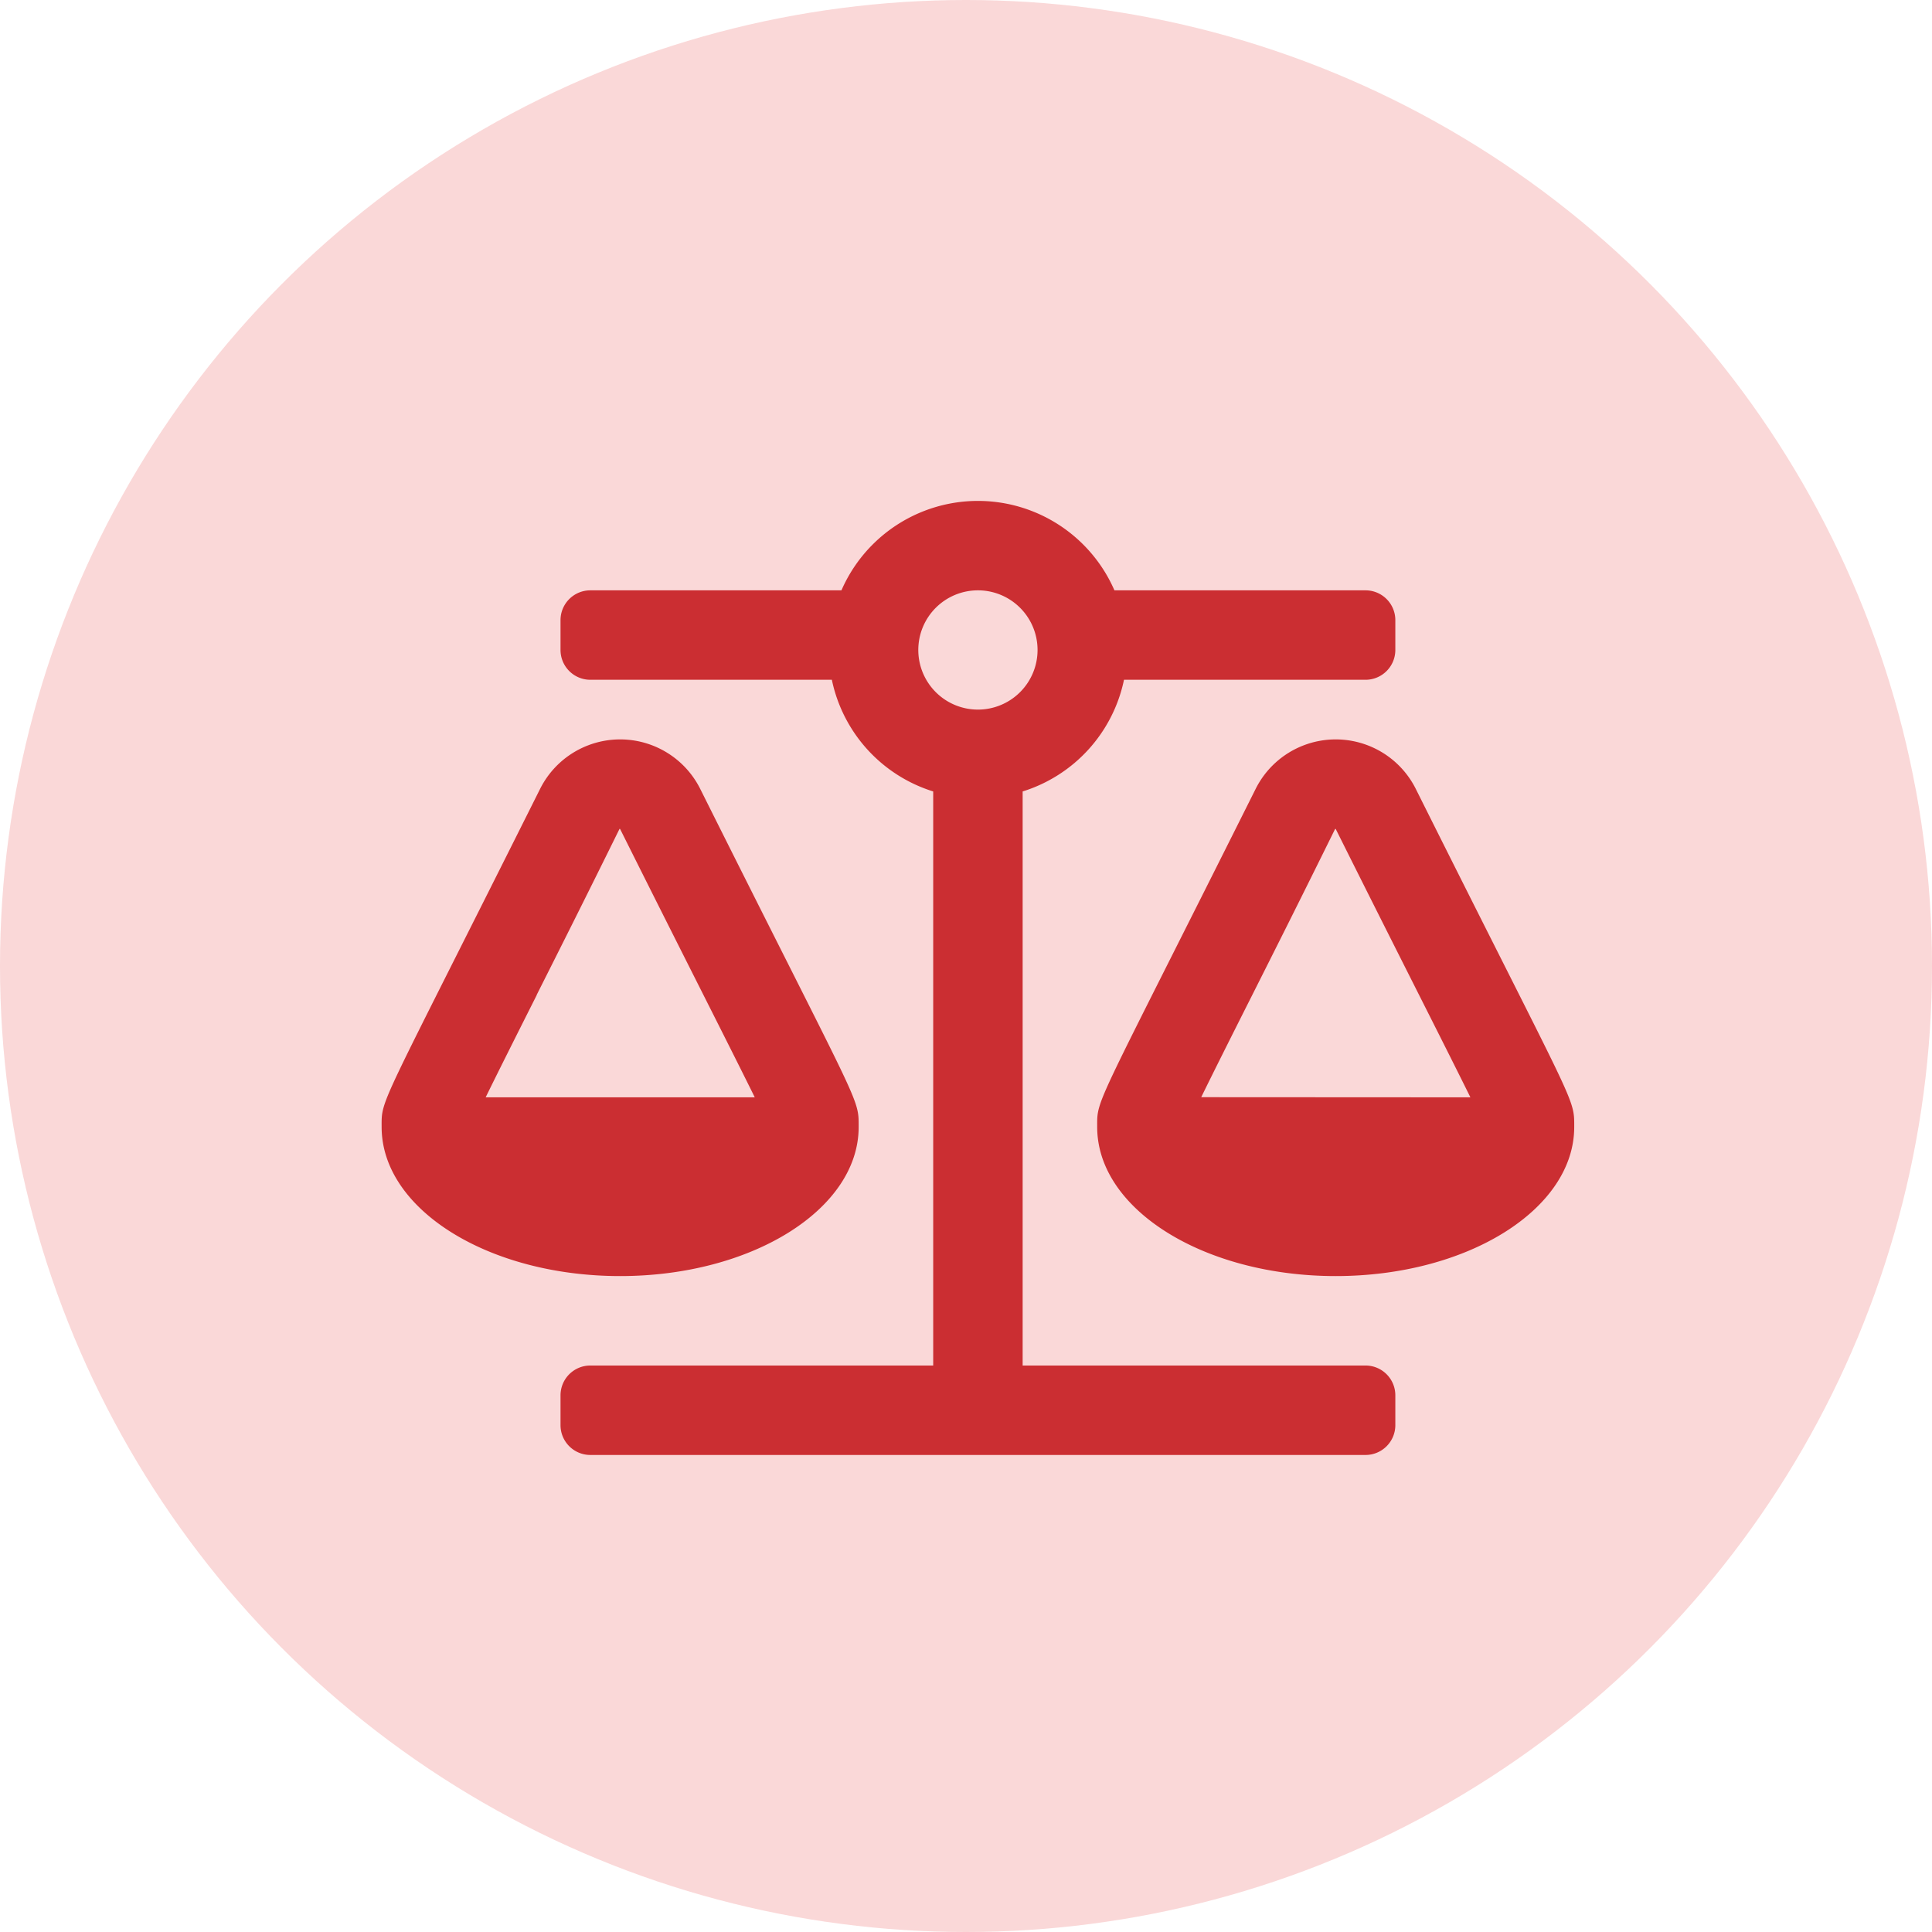
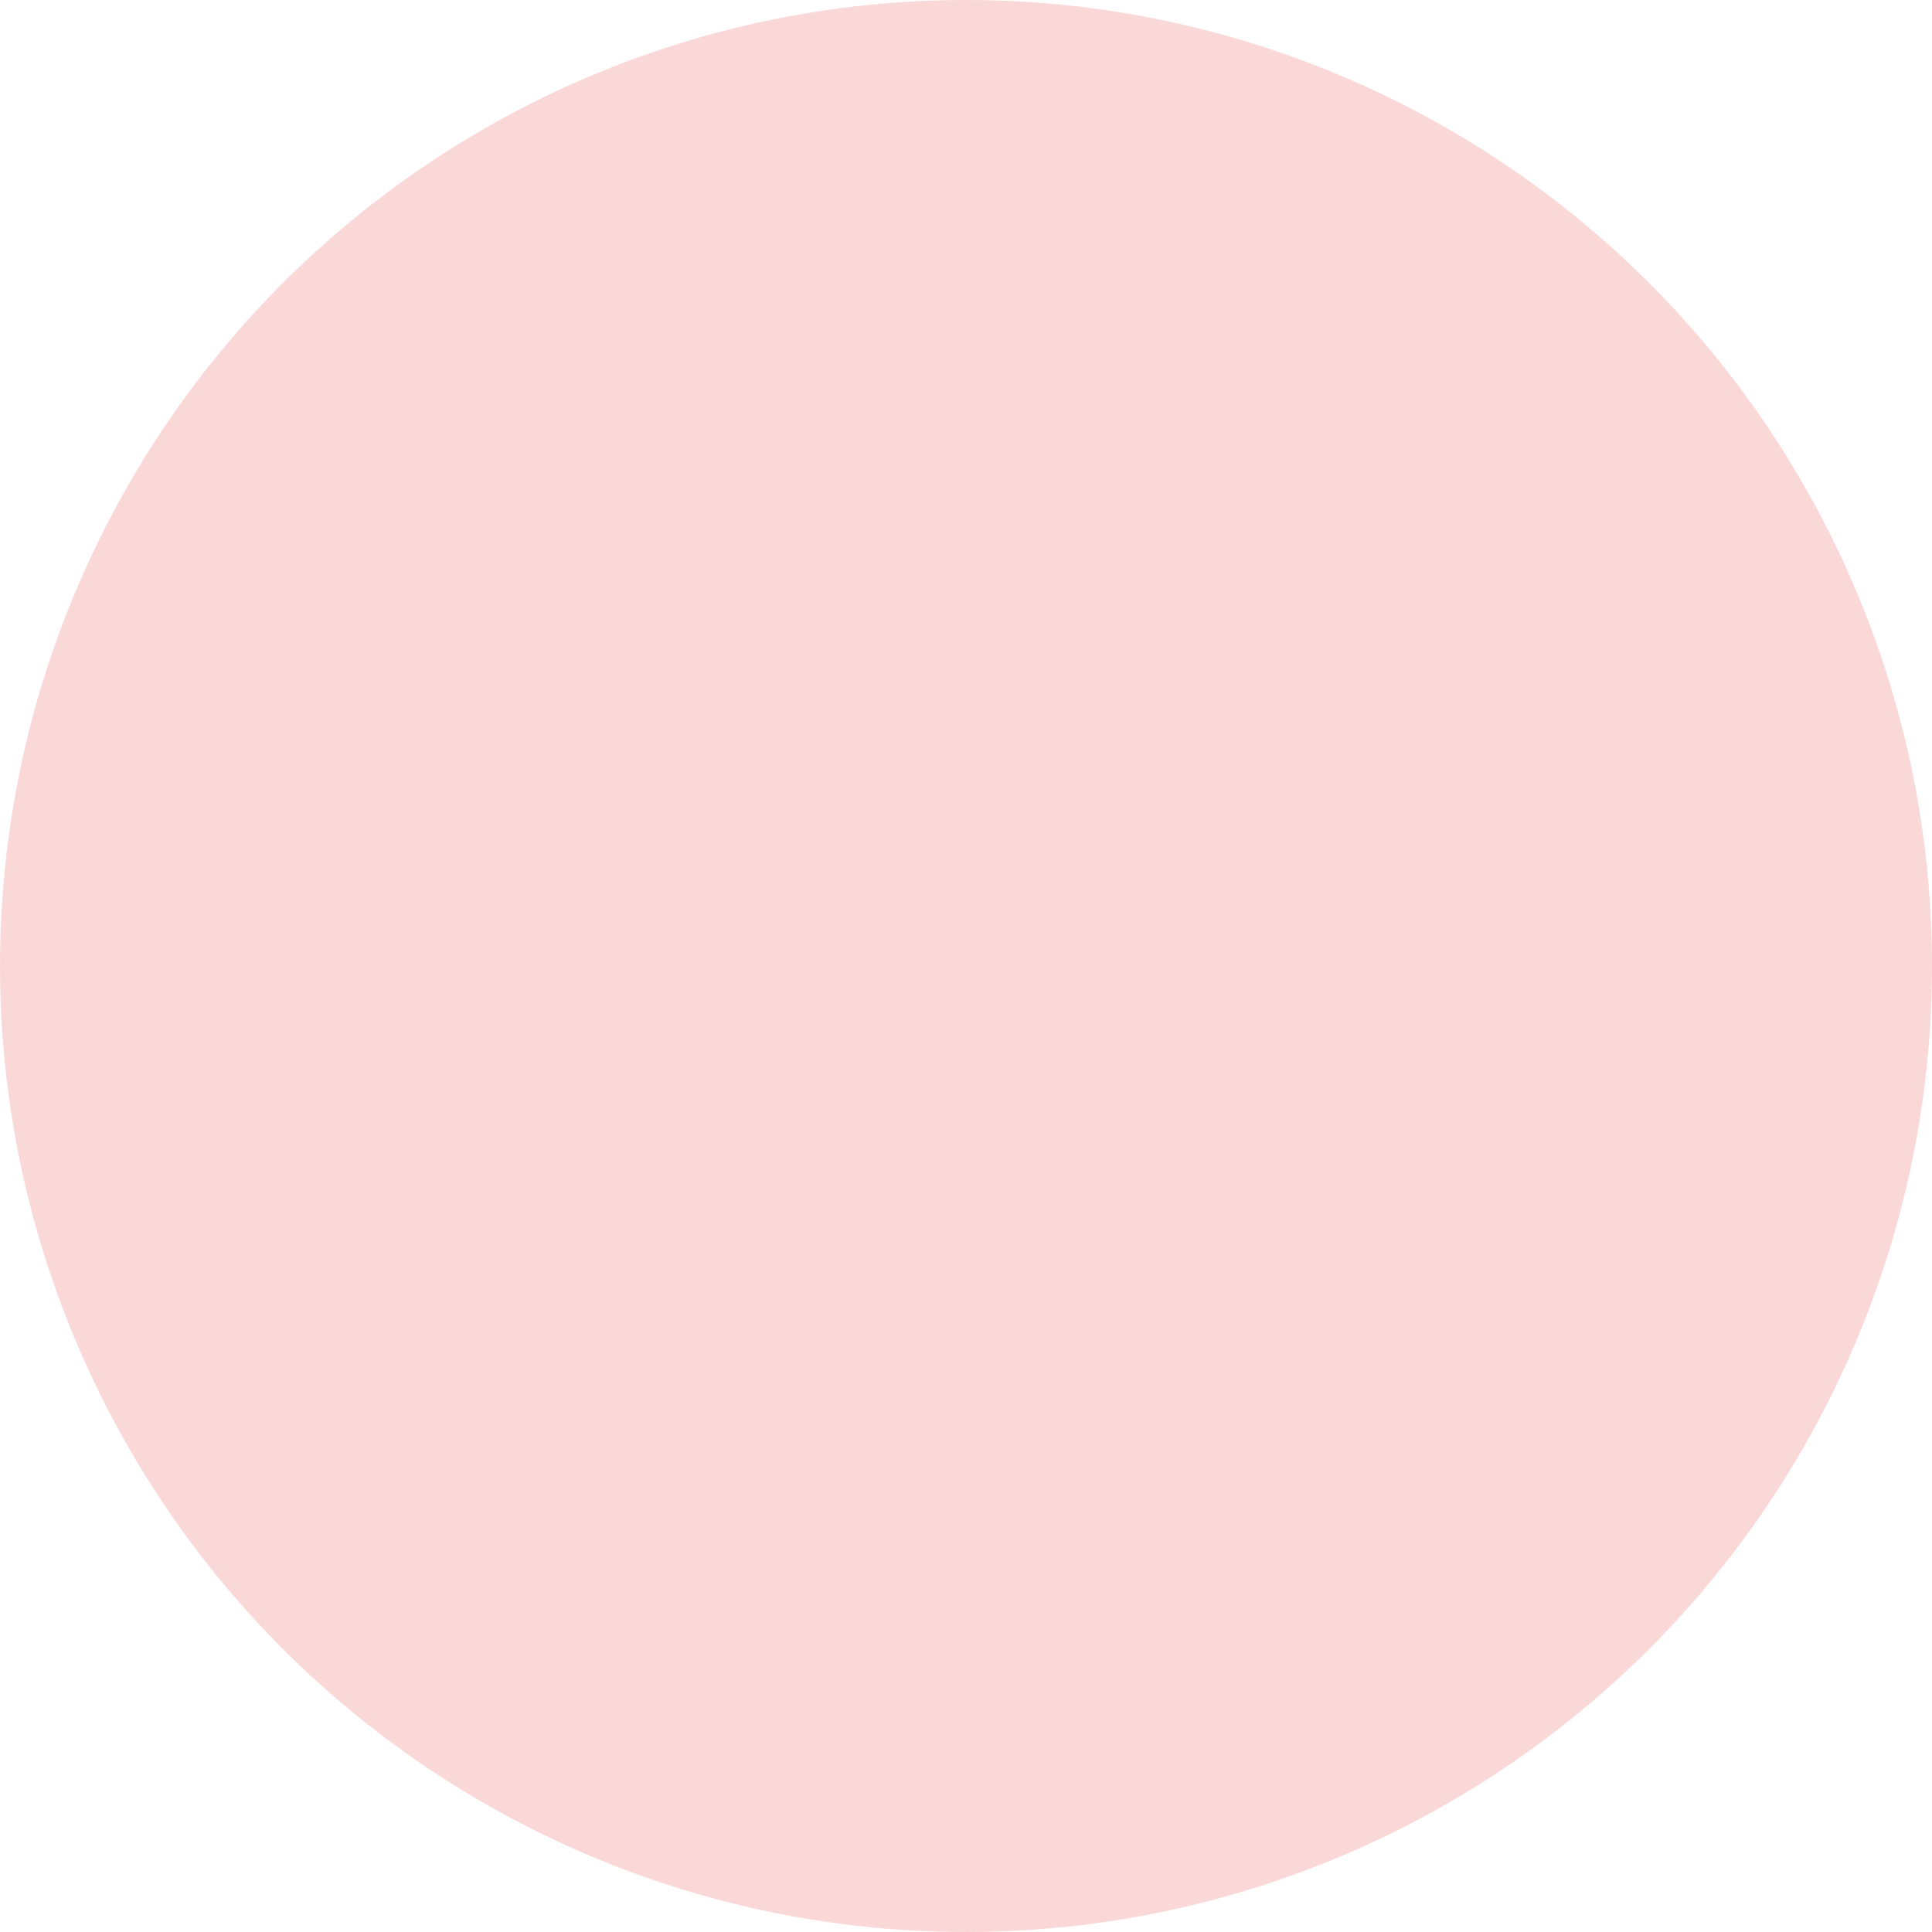
<svg xmlns="http://www.w3.org/2000/svg" width="81" height="81" viewBox="0 0 81 81">
  <g id="Group_163" data-name="Group 163" transform="translate(-752 -2773)">
    <circle id="Ellipse_9" data-name="Ellipse 9" cx="40.5" cy="40.5" r="40.5" transform="translate(752 2773)" fill="#fad8d8" />
-     <path id="balance-scale" d="M20,26.25h0c0-1.264.1-.682-6.645-14.18a3.753,3.753,0,0,0-6.709,0C-.161,25.684,0,25.026,0,26.25H0C0,29.7,4.477,32.5,10,32.5S20,29.7,20,26.25ZM6.5,20.713c.891-1.77,2.033-4.038,3.473-6.961a.085.085,0,0,1,.023,0l0,0c1.548,3.1,2.737,5.454,3.648,7.263.881,1.748,1.539,3.056,2,3.991H4.362c.484-.991,1.191-2.4,2.141-4.287ZM41.25,36.25H26.875V12.182A6.235,6.235,0,0,0,31.124,7.5H41.25A1.25,1.25,0,0,0,42.5,6.25V5a1.25,1.25,0,0,0-1.25-1.25H30.723a6.242,6.242,0,0,0-11.445,0H8.75A1.25,1.25,0,0,0,7.5,5V6.25A1.25,1.25,0,0,0,8.75,7.5H18.876a6.235,6.235,0,0,0,4.249,4.682V36.25H8.75A1.25,1.25,0,0,0,7.5,37.5v1.25A1.25,1.25,0,0,0,8.75,40h32.5a1.25,1.25,0,0,0,1.25-1.25V37.5A1.25,1.25,0,0,0,41.25,36.25ZM25,8.75a2.5,2.5,0,1,1,2.5-2.5A2.5,2.5,0,0,1,25,8.75Zm25,17.5c0-1.264.1-.682-6.645-14.18a3.753,3.753,0,0,0-6.709,0C29.839,25.684,30,25.026,30,26.25h0c0,3.452,4.477,6.25,10,6.25s10-2.8,10-6.25ZM34.362,25c.484-.991,1.19-2.4,2.141-4.287.891-1.77,2.033-4.038,3.473-6.961a.085.085,0,0,1,.023,0l0,0c1.548,3.1,2.737,5.454,3.648,7.263.881,1.748,1.539,3.056,2,3.991Z" transform="translate(768 2794)" fill="#cb2e32" />
  </g>
</svg>